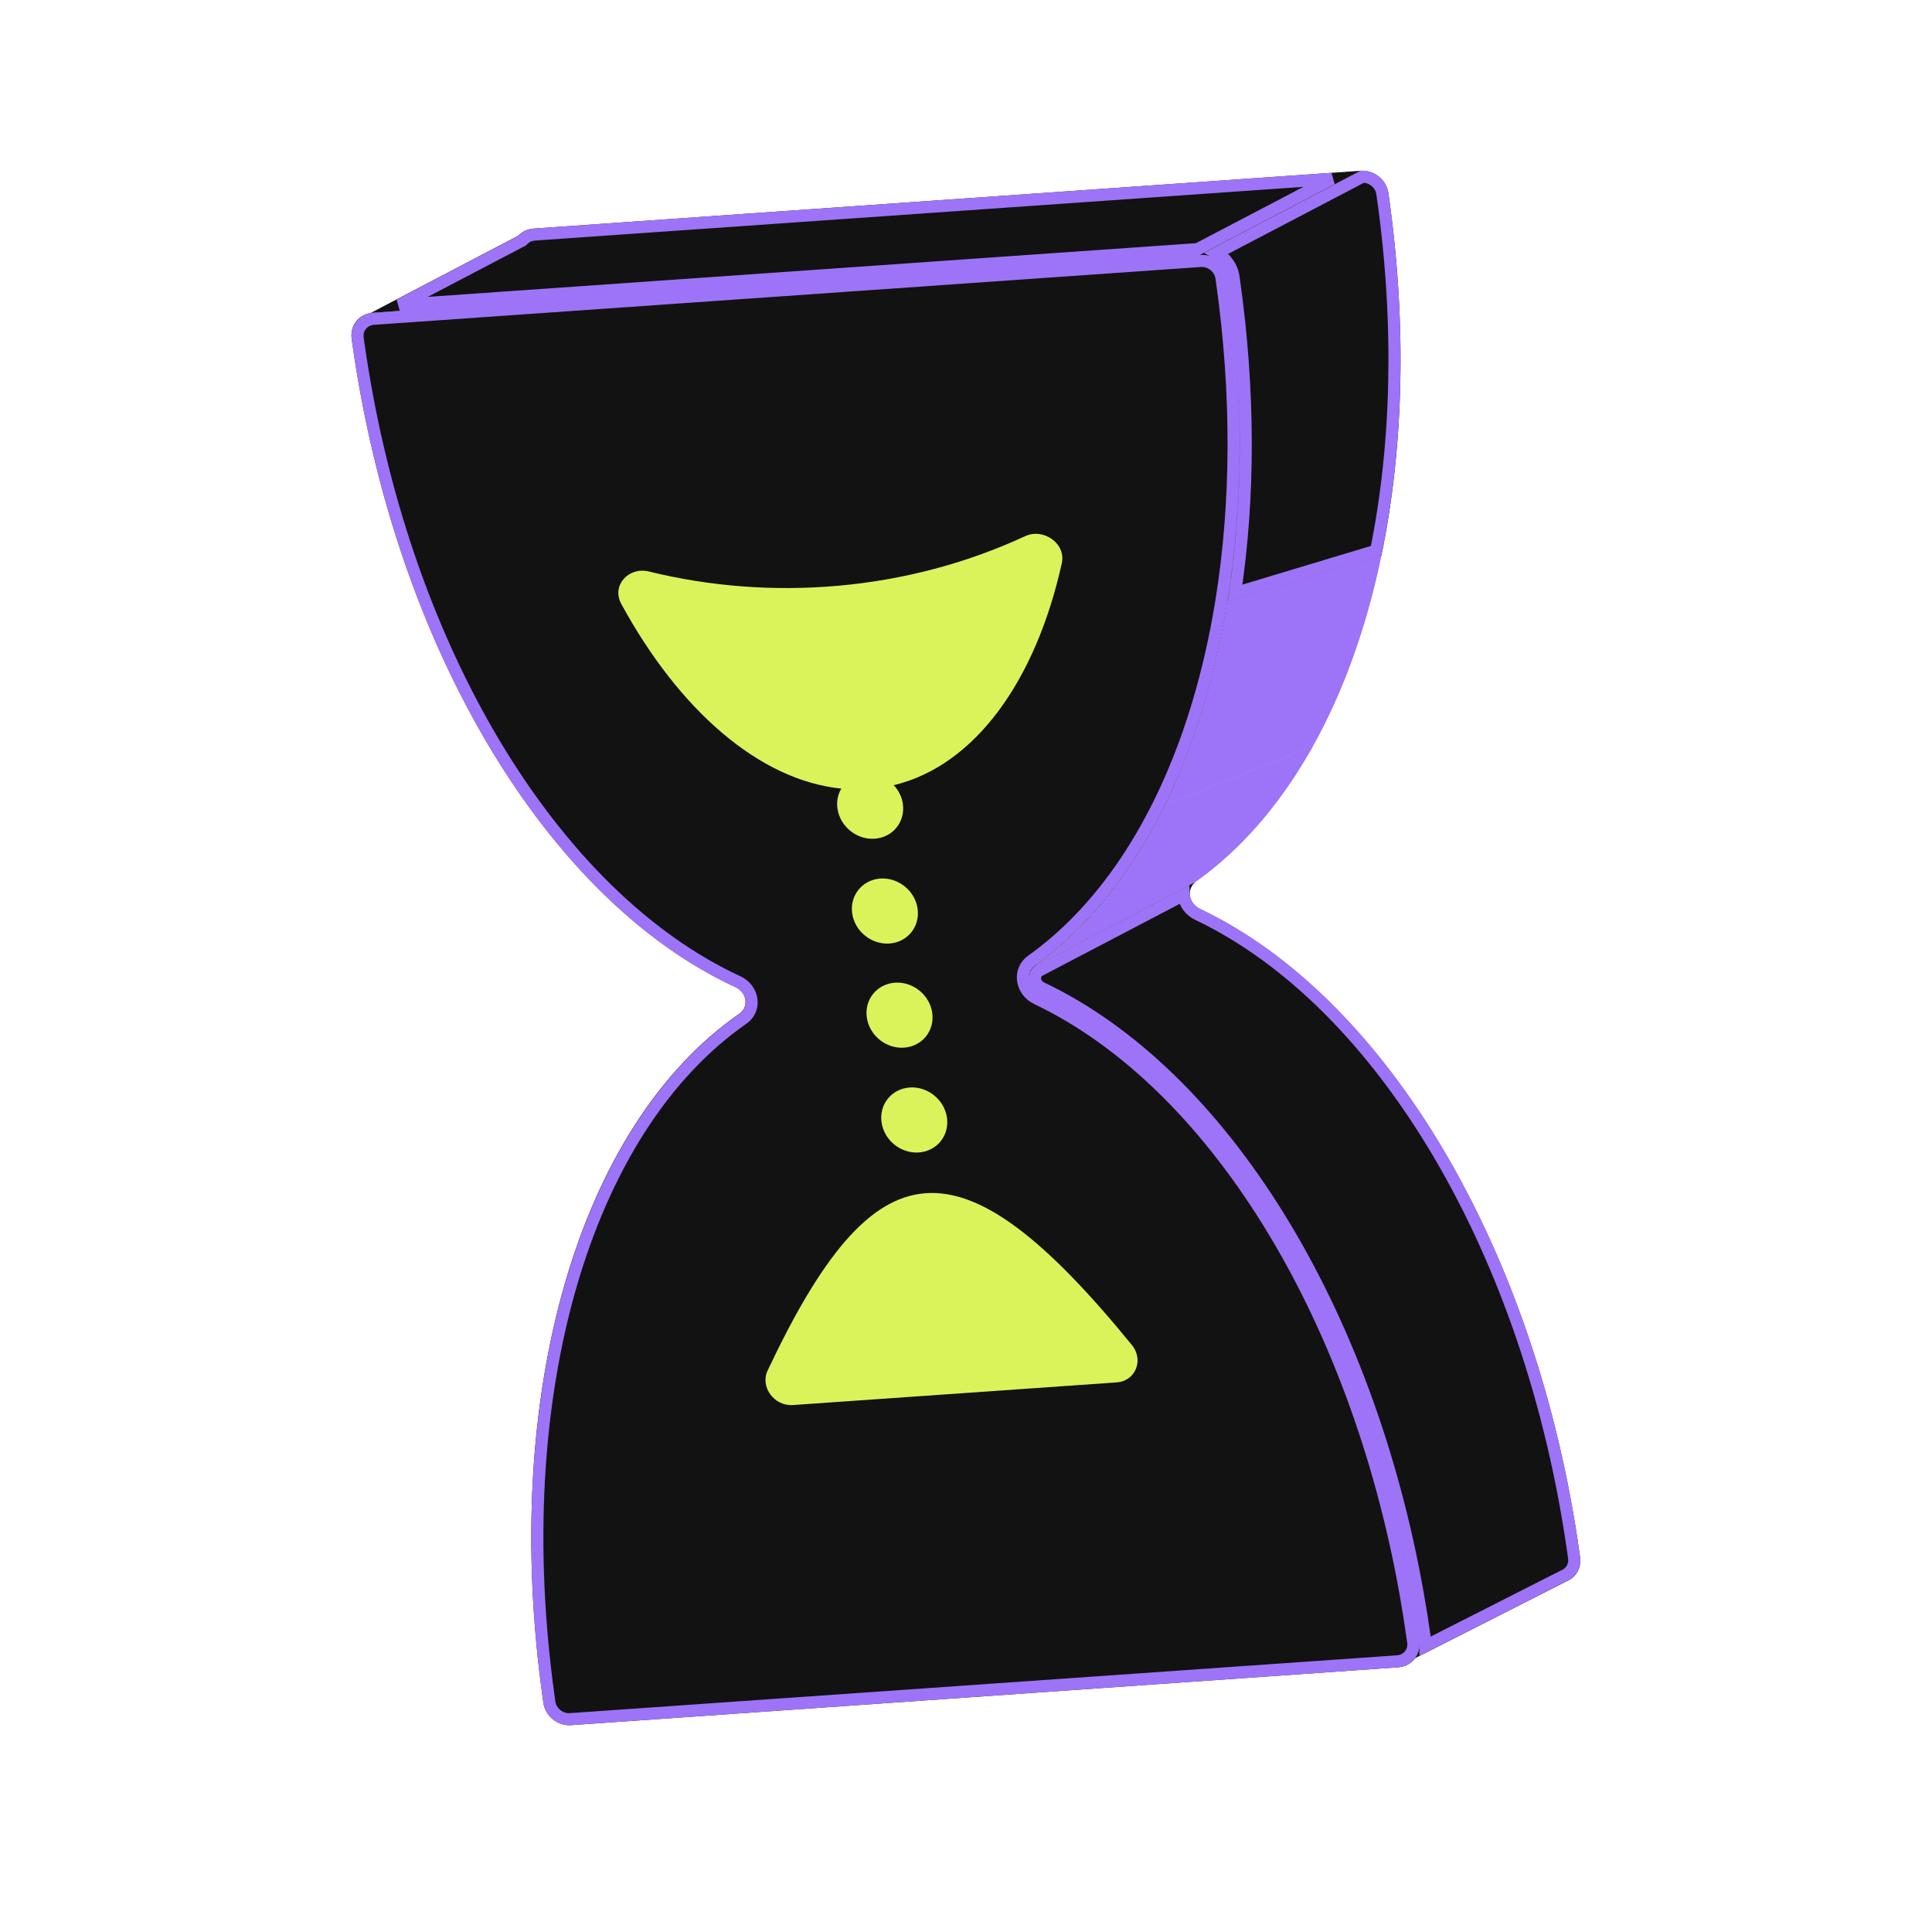
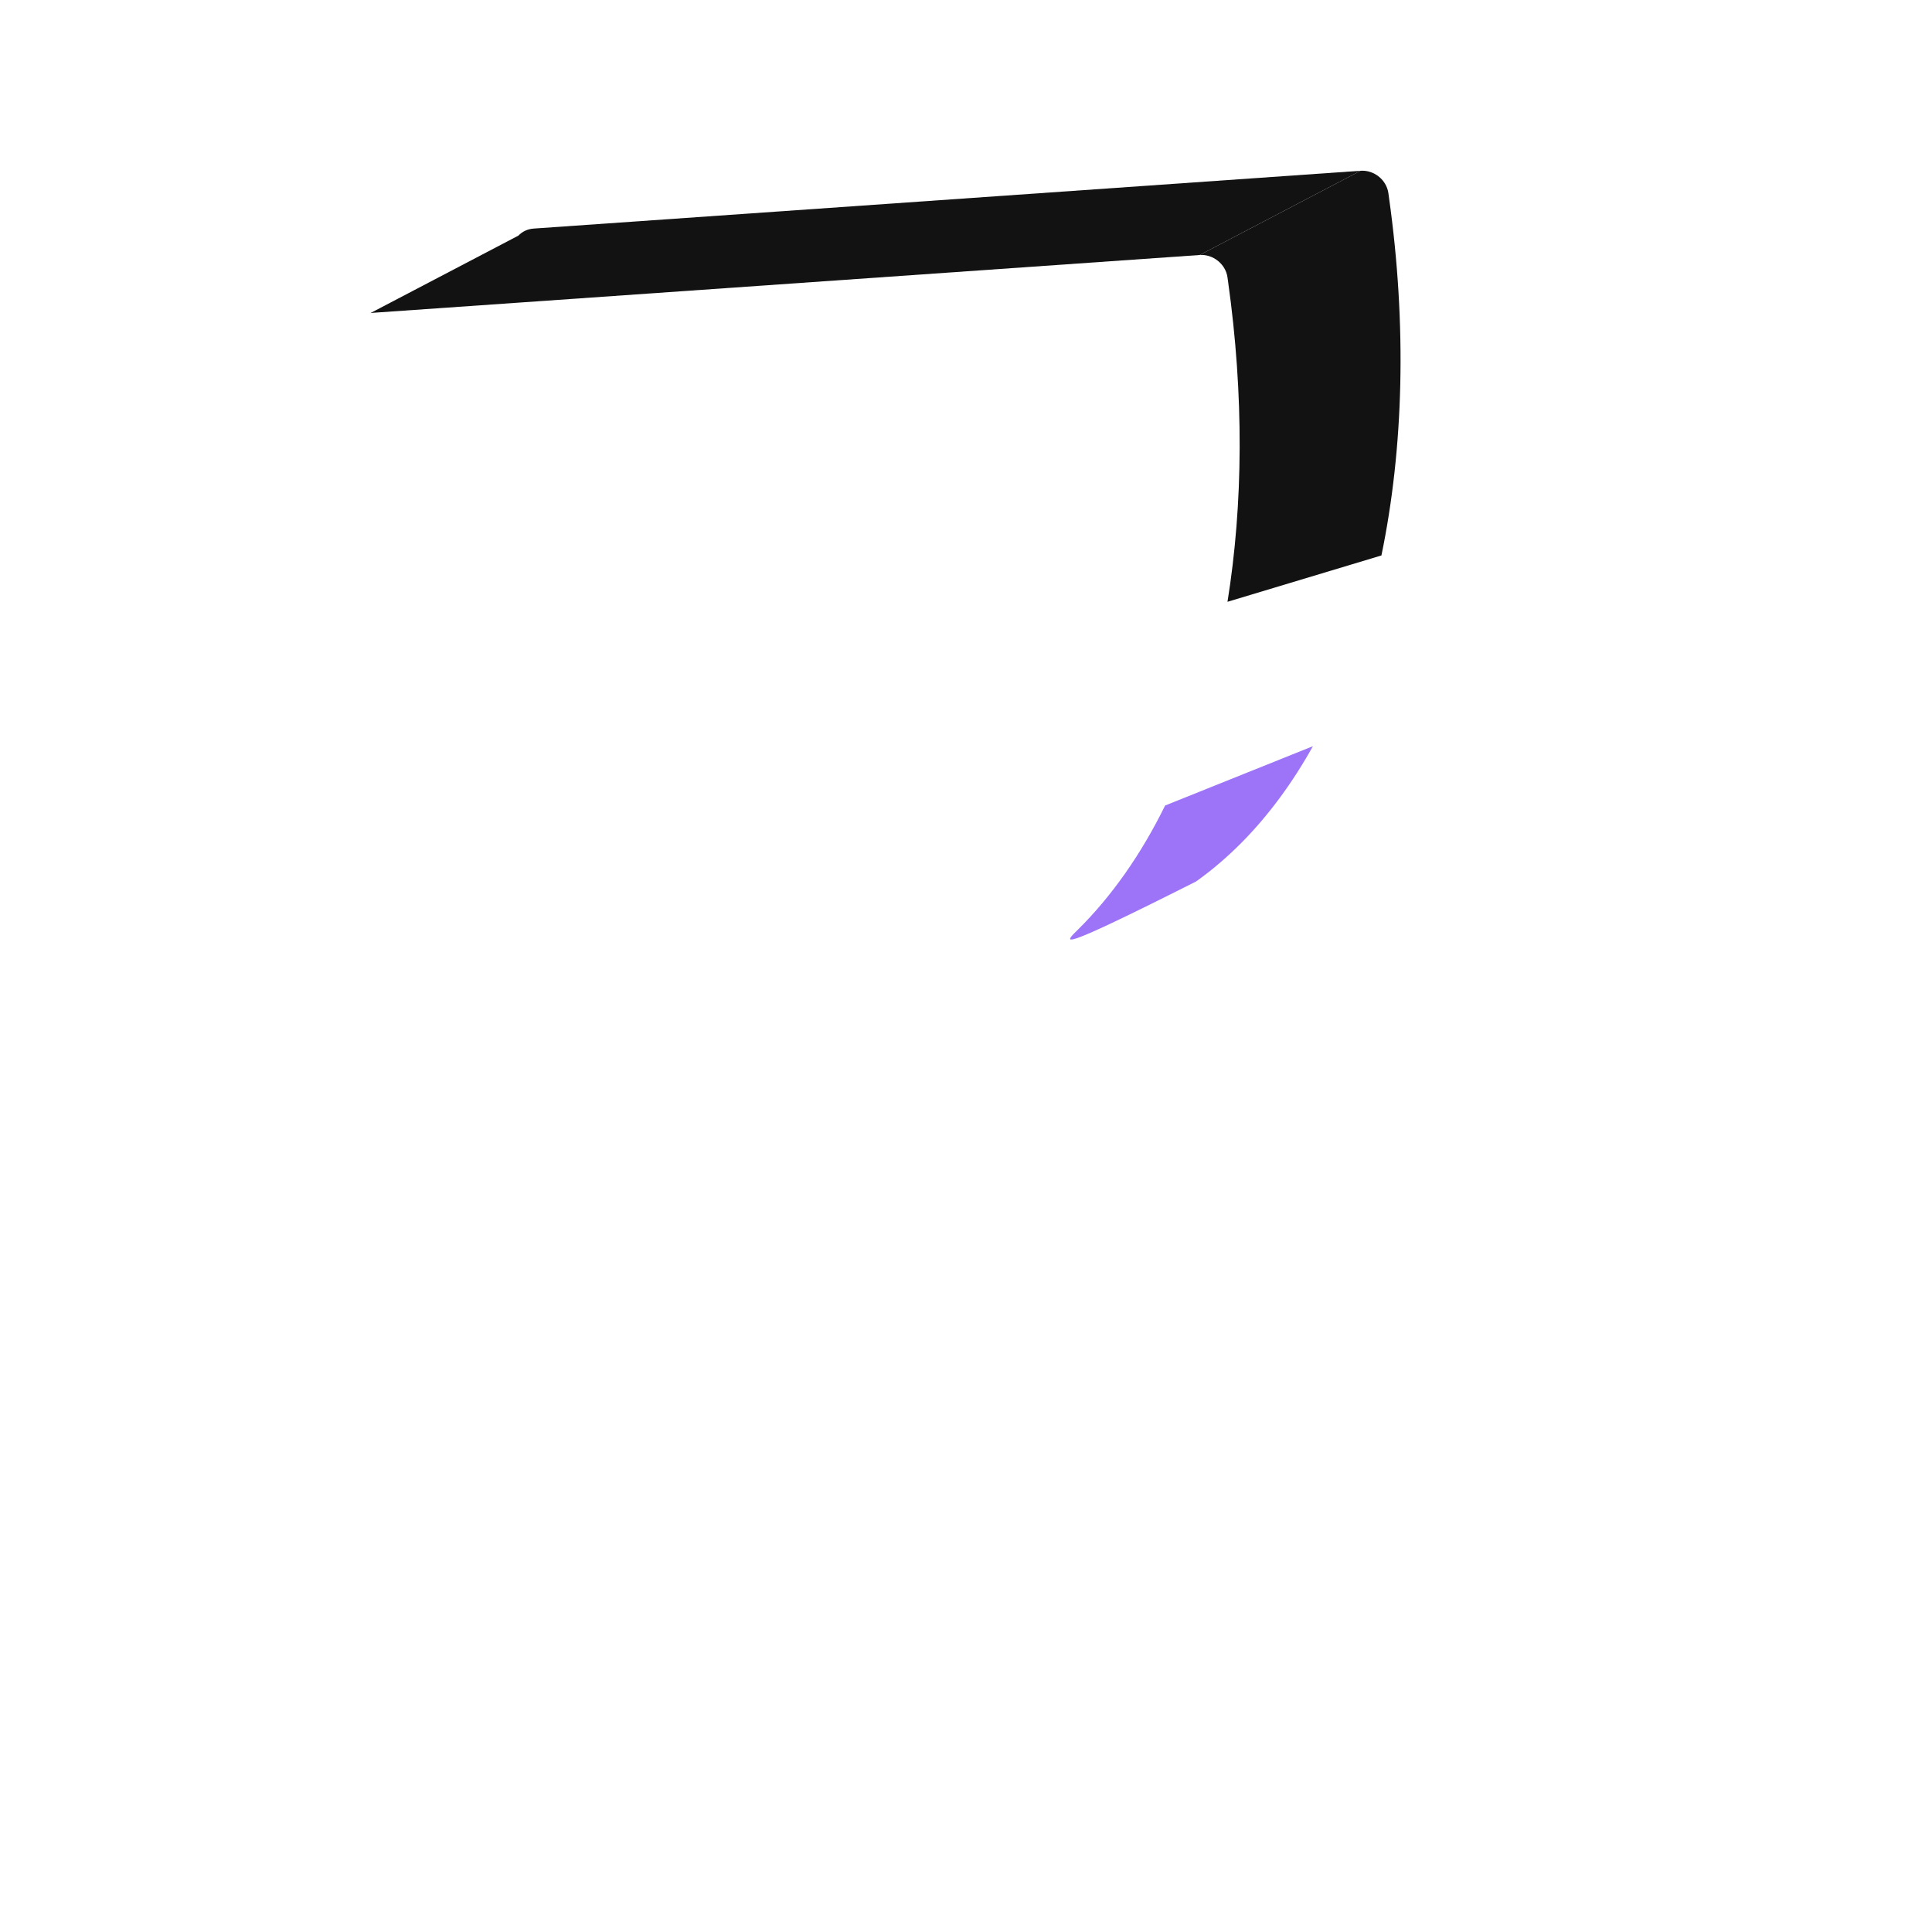
<svg xmlns="http://www.w3.org/2000/svg" width="80" height="80" viewBox="0 0 80 80" fill="none">
-   <path d="M50.851 11.653L50.828 11.486C50.75 10.935 50.234 10.52 49.676 10.559L21.538 12.527L15.433 12.953C15.401 12.956 15.37 12.959 15.339 12.964C15.125 12.999 14.94 13.101 14.803 13.245C14.616 13.443 14.519 13.721 14.561 14.022L14.585 14.189C16.356 26.79 22.64 37.262 30.464 40.877C30.679 40.977 30.834 41.175 30.866 41.402C30.898 41.629 30.801 41.845 30.618 41.973C23.952 46.601 20.706 57.739 22.477 70.34L22.5 70.508C22.578 71.059 23.093 71.474 23.652 71.435L57.895 69.04C58.191 69.019 58.441 68.875 58.597 68.662C58.736 68.473 58.803 68.23 58.767 67.972L58.743 67.804C58.657 67.191 58.56 66.582 58.453 65.979C56.372 54.274 50.405 44.633 43.025 41.126C42.804 41.021 42.645 40.815 42.612 40.581C42.579 40.346 42.678 40.122 42.865 39.989C43.49 39.544 44.083 39.041 44.645 38.484C46.053 37.089 47.26 35.356 48.245 33.355C49.45 30.905 50.324 28.052 50.828 24.919C51.478 20.873 51.513 16.362 50.851 11.653Z" fill="#121212" />
  <path d="M22.095 9.465L56.338 7.071L53.007 8.815L49.676 10.559L21.538 12.527L15.433 12.953C15.401 12.956 15.37 12.959 15.339 12.964L21.465 9.757C21.622 9.592 21.841 9.483 22.095 9.465Z" fill="#121212" />
-   <path d="M58.767 67.972L58.743 67.804C58.657 67.191 58.56 66.582 58.453 65.979C56.372 54.274 50.405 44.633 43.025 41.126C42.804 41.021 42.645 40.815 42.612 40.581C42.579 40.346 42.678 40.122 42.865 39.989L49.527 36.5C49.34 36.634 49.241 36.858 49.274 37.093C49.307 37.327 49.466 37.533 49.687 37.638C57.447 41.326 63.645 51.795 65.405 64.316L65.428 64.484C65.491 64.927 65.25 65.323 64.863 65.481L58.597 68.662C58.736 68.473 58.803 68.23 58.767 67.972Z" fill="#121212" />
-   <path d="M51.439 34.864C50.838 35.473 50.201 36.02 49.527 36.5L42.865 39.989C43.49 39.544 44.083 39.041 44.645 38.484C46.053 37.089 47.26 35.356 48.245 33.355L54.366 30.898C53.524 32.408 52.545 33.741 51.439 34.864Z" fill="#9D74F7" />
+   <path d="M51.439 34.864C50.838 35.473 50.201 36.02 49.527 36.5C43.49 39.544 44.083 39.041 44.645 38.484C46.053 37.089 47.26 35.356 48.245 33.355L54.366 30.898C53.524 32.408 52.545 33.741 51.439 34.864Z" fill="#9D74F7" />
  <path fill-rule="evenodd" clip-rule="evenodd" d="M50.828 11.486L50.851 11.653C51.513 16.362 51.478 20.873 50.828 24.919L57.202 23C58.119 18.567 58.262 13.492 57.513 8.165L57.49 7.998C57.412 7.447 56.897 7.032 56.338 7.071L53.007 8.815L49.676 10.559C50.234 10.52 50.75 10.935 50.828 11.486Z" fill="#121212" />
-   <path d="M54.366 30.898L48.245 33.355C49.45 30.905 50.324 28.052 50.828 24.919L57.202 23C56.59 25.956 55.633 28.627 54.366 30.898Z" fill="#9D74F7" />
-   <path d="M49.019 37.056L43.011 40.201C42.897 40.288 42.842 40.425 42.861 40.563C42.882 40.706 42.979 40.836 43.122 40.904C50.616 44.466 56.613 54.208 58.7 65.953C58.808 66.559 58.906 67.17 58.992 67.787L59.016 67.954C59.026 68.023 59.029 68.09 59.028 68.156L64.736 65.259L64.745 65.255L64.754 65.251C65.046 65.132 65.226 64.833 65.179 64.501L65.156 64.334C63.401 51.852 57.231 41.492 49.591 37.86C49.29 37.718 49.07 37.436 49.025 37.11C49.022 37.092 49.02 37.074 49.019 37.056ZM44.816 38.678L49.384 36.287C50.041 35.817 50.664 35.282 51.252 34.685C52.183 33.74 53.024 32.643 53.769 31.412L48.434 33.553C47.447 35.541 46.24 37.268 44.83 38.665C44.825 38.669 44.821 38.674 44.816 38.678ZM48.758 32.875L54.182 30.698C55.356 28.576 56.259 26.101 56.862 23.366L51.053 25.116C50.584 27.961 49.811 30.578 48.758 32.875ZM51.141 24.561L56.982 22.802C57.869 18.429 58.002 13.431 57.264 8.183L57.24 8.015C57.184 7.618 56.824 7.313 56.42 7.316L53.136 9.036L50.382 10.478C50.745 10.679 51.017 11.04 51.077 11.468L51.101 11.636C51.743 16.208 51.733 20.597 51.141 24.561ZM52.877 8.594L55.15 7.404L22.13 9.713C21.938 9.726 21.773 9.808 21.655 9.933L21.629 9.96L21.595 9.978L16.537 12.626L21.503 12.279L49.59 10.315L52.877 8.594ZM15.468 13.201C15.444 13.203 15.42 13.205 15.397 13.209C15.235 13.236 15.096 13.312 14.993 13.421C14.851 13.57 14.779 13.779 14.811 14.004L14.834 14.172C16.599 26.732 22.855 37.094 30.558 40.654C30.853 40.79 31.07 41.065 31.115 41.385C31.16 41.704 31.024 42.004 30.772 42.179C24.209 46.735 20.961 57.762 22.726 70.323L22.749 70.49C22.807 70.903 23.195 71.217 23.617 71.187L57.86 68.793C58.084 68.777 58.272 68.668 58.39 68.507C58.495 68.365 58.544 68.183 58.517 67.989L58.493 67.822C58.408 67.211 58.311 66.606 58.205 66.005C56.131 54.339 50.194 44.801 42.929 41.349C42.629 41.206 42.408 40.924 42.363 40.598C42.317 40.272 42.454 39.966 42.709 39.784C42.709 39.784 42.709 39.784 42.71 39.783C43.323 39.346 43.907 38.851 44.461 38.303C45.849 36.928 47.041 35.217 48.017 33.234C48.017 33.234 48.017 33.234 48.017 33.234C49.211 30.808 50.078 27.977 50.579 24.864C50.579 24.864 50.579 24.864 50.579 24.864C51.226 20.844 51.261 16.357 50.602 11.671L50.578 11.503C50.52 11.091 50.133 10.777 49.711 10.806L21.572 12.774L15.468 13.201Z" stroke="#9D74F7" stroke-width="0.5" />
-   <path d="M43.967 23.322C44.148 22.505 43.206 21.85 42.447 22.202C37.563 24.47 31.946 24.915 26.871 23.665C26.027 23.457 25.311 24.244 25.727 25.009C28.116 29.397 31.437 32.311 34.837 32.654C34.692 32.898 34.636 33.188 34.677 33.479C34.781 34.221 35.473 34.782 36.221 34.729C36.968 34.677 37.49 34.032 37.386 33.29C37.344 32.991 37.205 32.724 37.008 32.513C40.368 31.705 42.886 28.197 43.967 23.322ZM36.452 36.379C35.705 36.432 35.182 37.077 35.287 37.819C35.391 38.561 36.083 39.121 36.83 39.069C37.578 39.017 38.1 38.372 37.996 37.629C37.892 36.887 37.2 36.327 36.452 36.379ZM37.058 40.691C36.311 40.744 35.788 41.389 35.893 42.131C35.997 42.873 36.689 43.433 37.436 43.381C38.184 43.329 38.706 42.684 38.602 41.941C38.498 41.199 37.806 40.639 37.058 40.691ZM37.668 45.031C36.92 45.083 36.398 45.728 36.503 46.471C36.607 47.213 37.298 47.773 38.046 47.721C38.794 47.668 39.316 47.023 39.212 46.281C39.108 45.539 38.416 44.979 37.668 45.031ZM38.298 49.411C35.978 49.601 33.999 52.057 31.785 56.753C31.465 57.432 32.06 58.234 32.834 58.18L46.241 57.242C47.016 57.188 47.376 56.316 46.87 55.696C43.288 51.305 40.622 49.22 38.298 49.411Z" fill="#DBF35B" />
</svg>